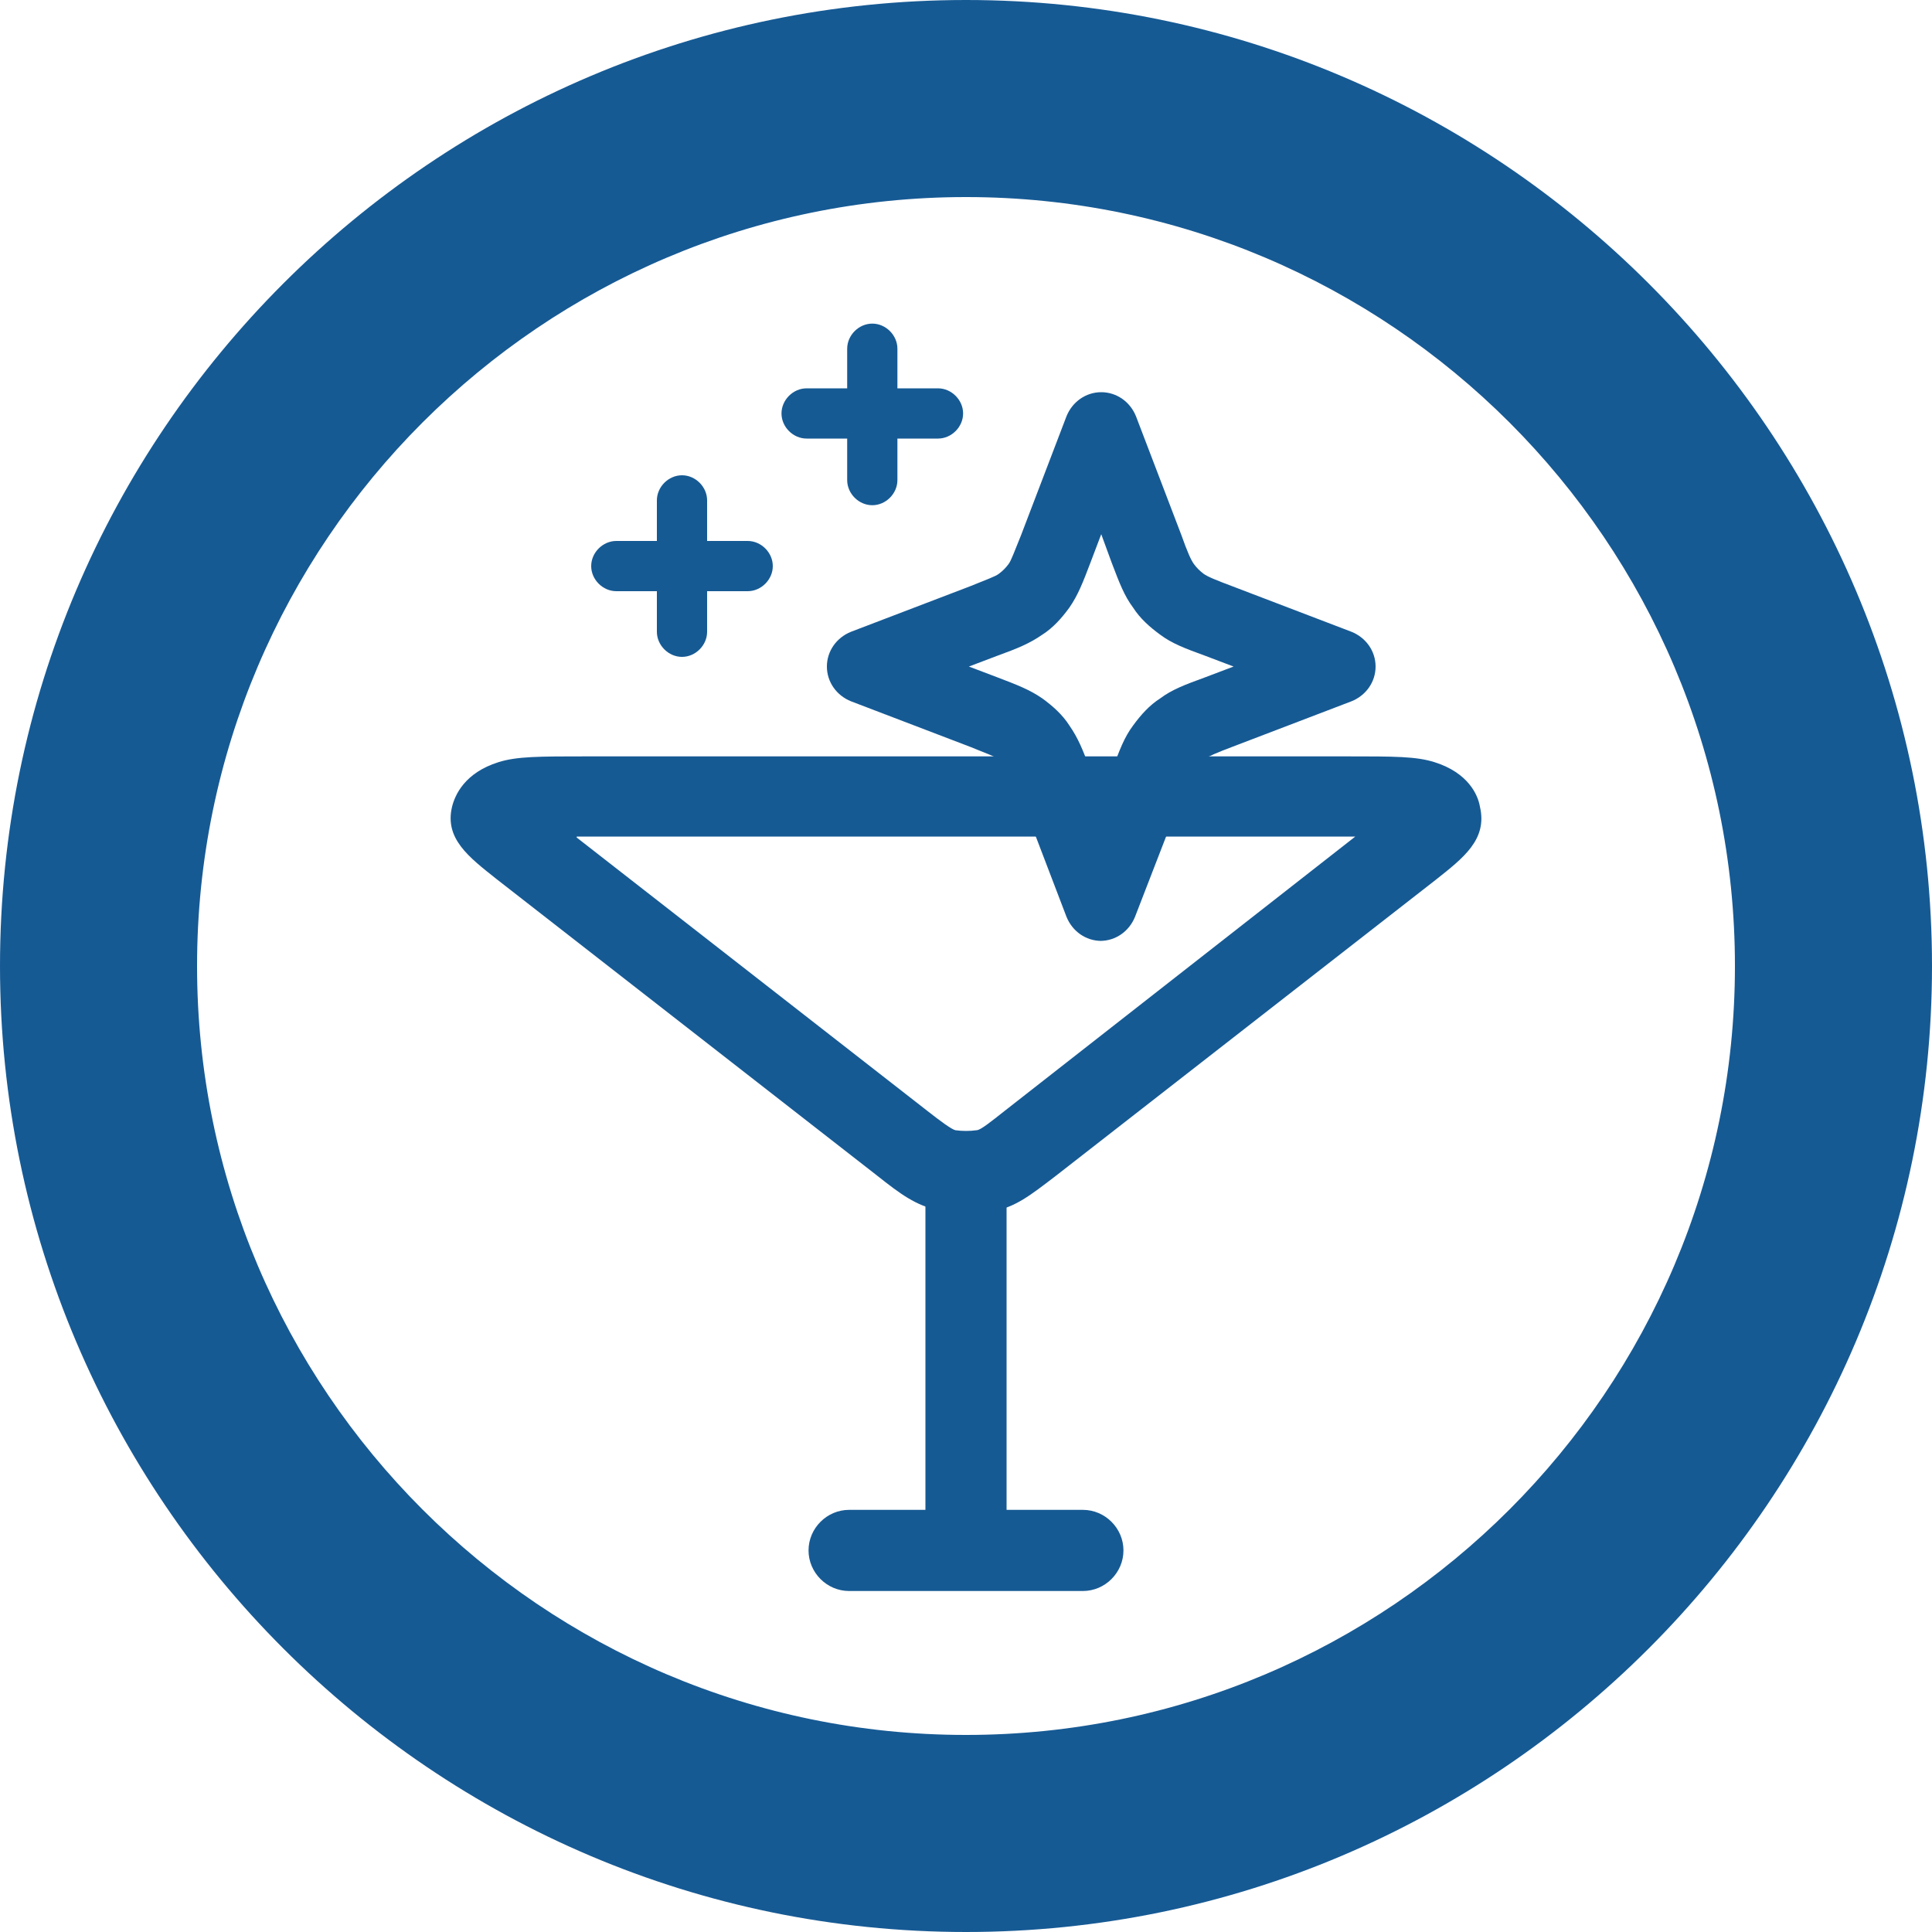
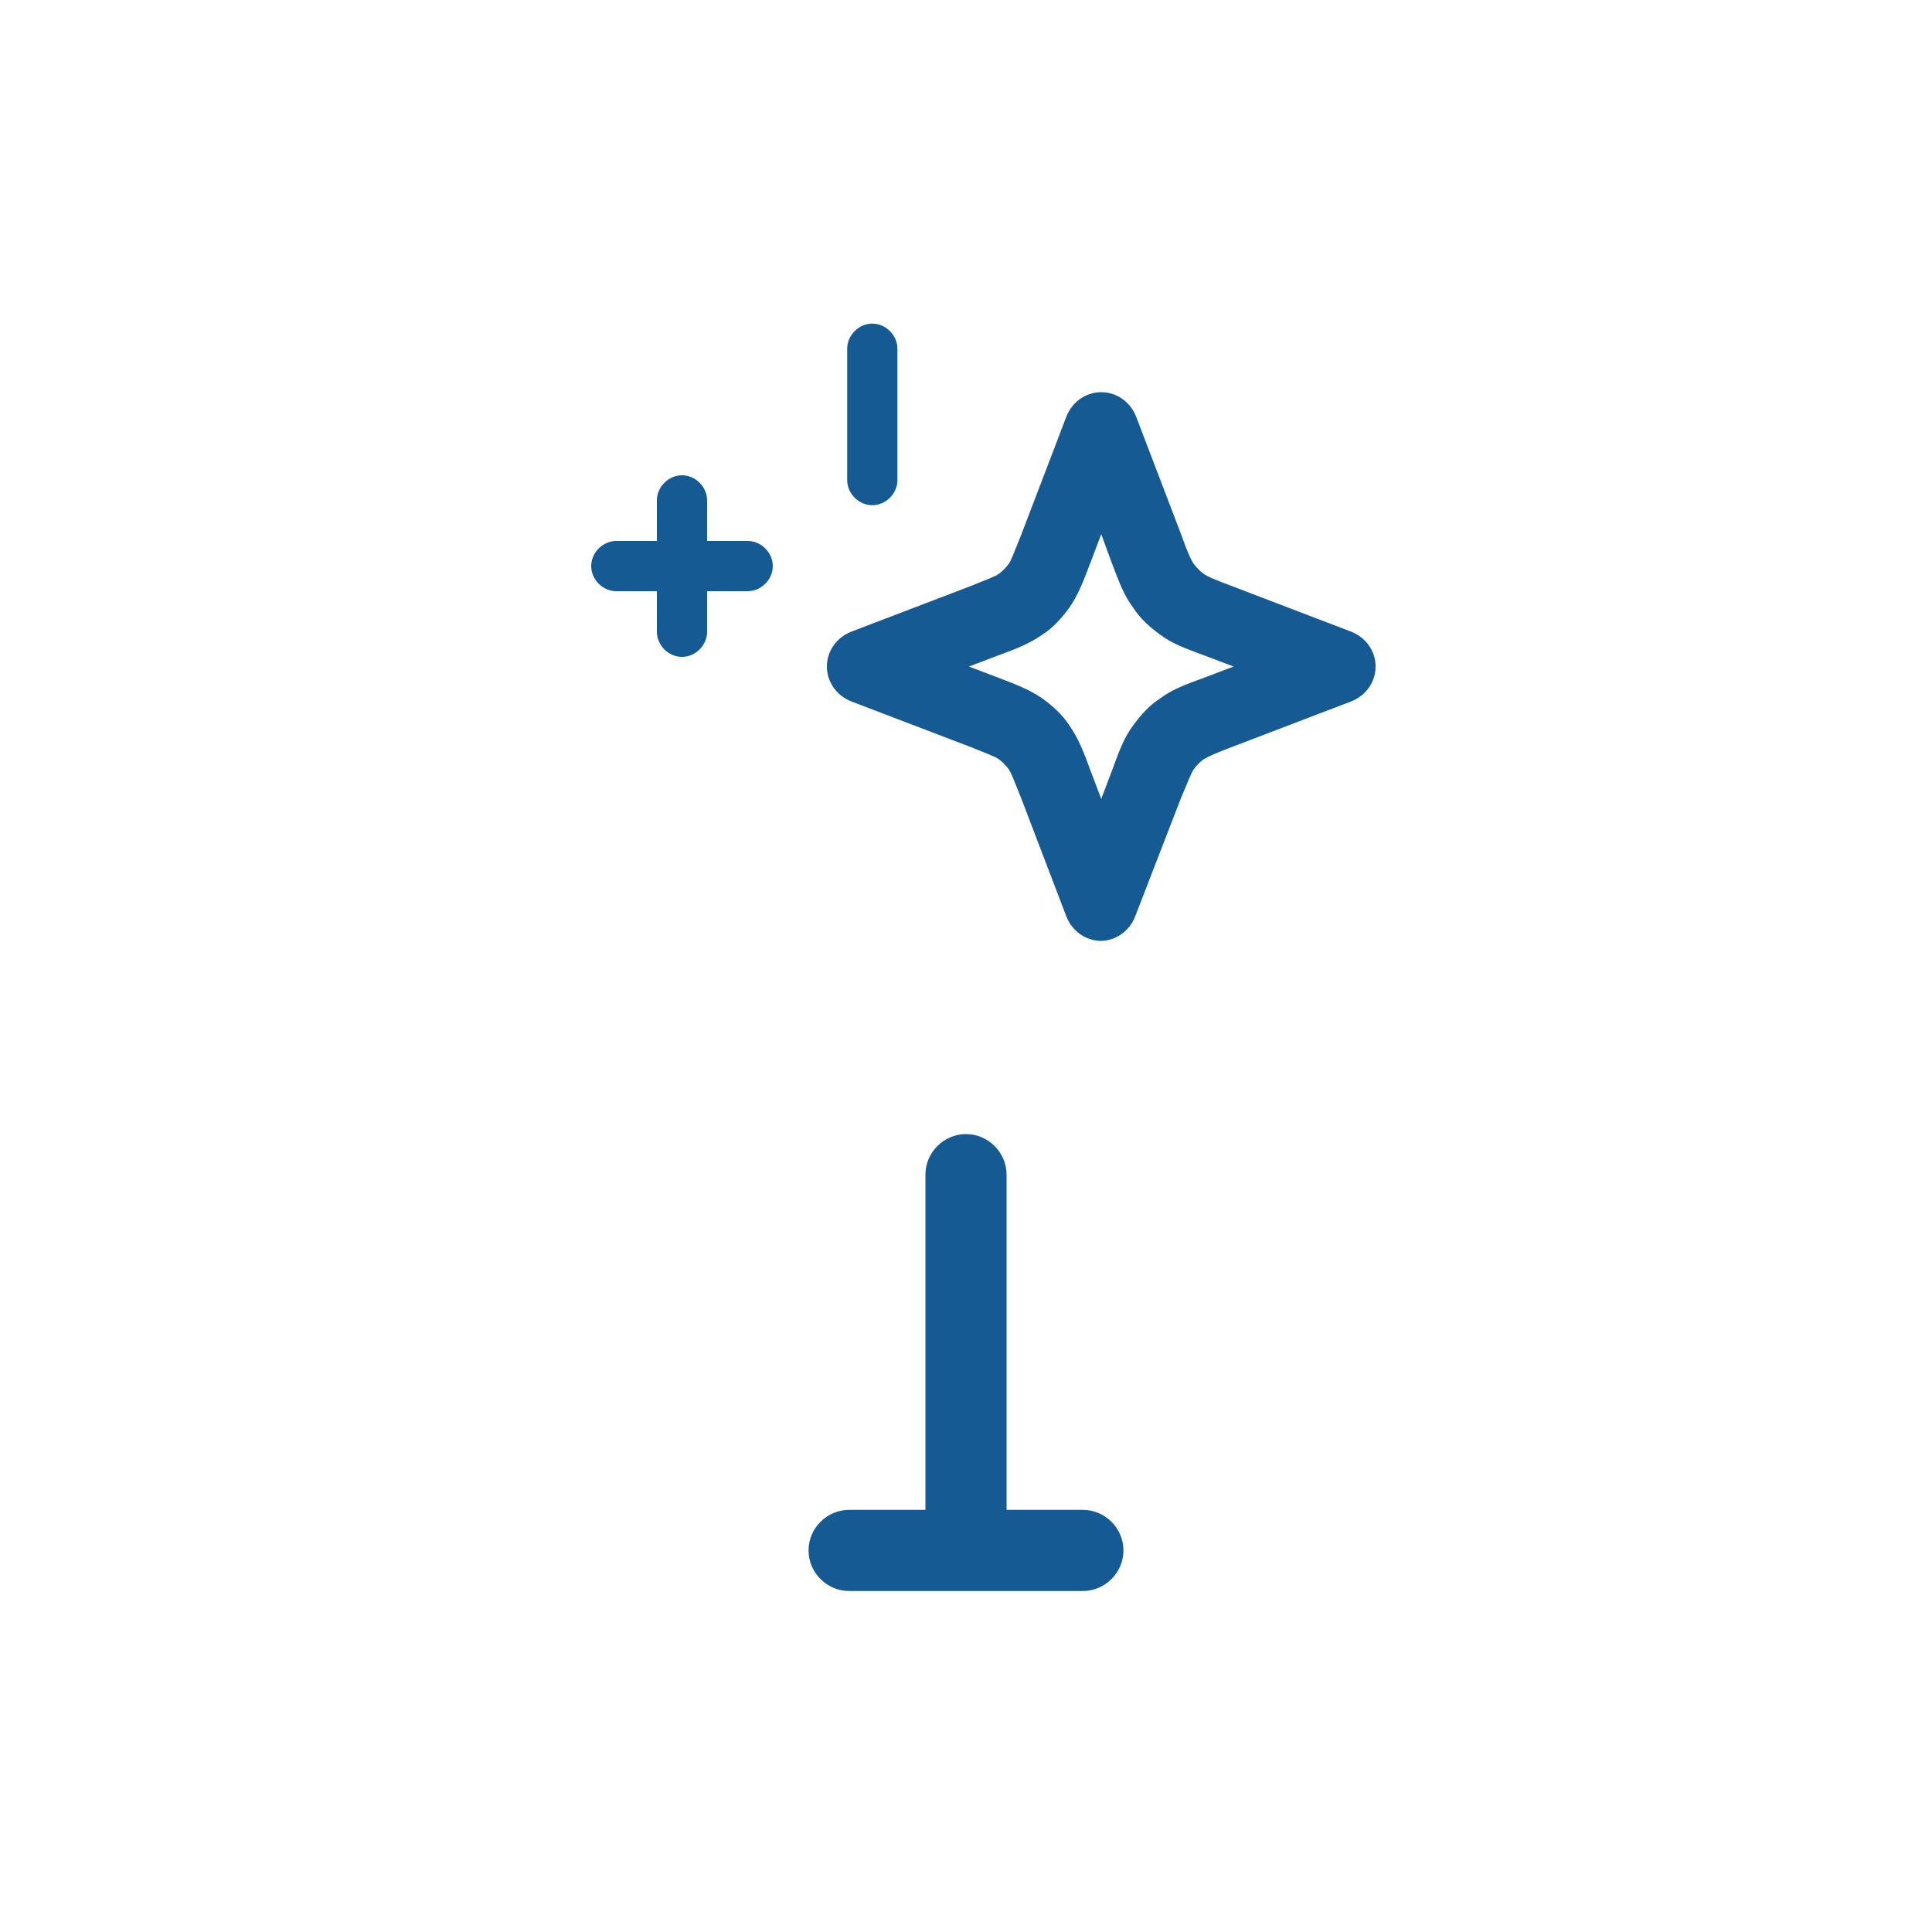
<svg xmlns="http://www.w3.org/2000/svg" id="Capa_1" data-name="Capa 1" viewBox="0 0 20 20">
  <defs>
    <style>
      .cls-1 {
        fill: #165a94;
      }
    </style>
  </defs>
-   <path class="cls-1" d="M10,20C4.49,20,0,15.51,0,10S4.49,0,10,0s10,4.49,10,10-4.49,10-10,10Zm0-17.96c-4.39,0-7.96,3.57-7.96,7.96s3.57,7.96,7.96,7.96,7.96-3.57,7.96-7.96-3.57-7.96-7.96-7.96Z" />
  <g>
    <g>
-       <path class="cls-1" d="M10,12.56c-.09,0-.19,0-.28-.03-.24-.05-.4-.17-.64-.36l-3.94-3.07c-.29-.23-.54-.42-.46-.75,.03-.12,.13-.35,.48-.46,.19-.06,.42-.06,.91-.06h7.87c.5,0,.72,0,.91,.06,.35,.11,.45,.34,.47,.46,.08,.34-.17,.53-.46,.76l-3.94,3.07c-.25,.19-.41,.32-.65,.36-.09,.02-.18,.03-.28,.03Zm-4.03-3.89l3.63,2.83c.14,.11,.25,.19,.29,.2,.07,.01,.15,.01,.22,0,.04,0,.15-.09,.29-.2l3.63-2.84H5.97Z" />
      <path class="cls-1" d="M10,16.36c-.23,0-.42-.19-.42-.42v-3.78c0-.23,.19-.42,.42-.42s.42,.19,.42,.42v3.78c0,.23-.19,.42-.42,.42Z" />
      <path class="cls-1" d="M11.21,16.47h-2.42c-.23,0-.42-.19-.42-.42s.19-.42,.42-.42h2.42c.23,0,.42,.19,.42,.42s-.19,.42-.42,.42Z" />
    </g>
    <g>
      <path class="cls-1" d="M9.03,5.23c-.14,0-.26-.12-.26-.26v-1.36c0-.14,.12-.26,.26-.26s.26,.12,.26,.26v1.36c0,.14-.12,.26-.26,.26Z" />
-       <path class="cls-1" d="M9.71,4.54h-1.36c-.14,0-.26-.12-.26-.26s.12-.26,.26-.26h1.36c.14,0,.26,.12,.26,.26s-.12,.26-.26,.26Z" />
    </g>
    <g>
      <path class="cls-1" d="M7.06,6.8c-.14,0-.26-.12-.26-.26v-1.36c0-.14,.12-.26,.26-.26s.26,.12,.26,.26v1.36c0,.14-.12,.26-.26,.26Z" />
      <path class="cls-1" d="M7.74,6.12h-1.36c-.14,0-.26-.12-.26-.26s.12-.26,.26-.26h1.36c.14,0,.26,.12,.26,.26s-.12,.26-.26,.26Z" />
    </g>
    <path class="cls-1" d="M11.4,9.74c-.16,0-.3-.1-.36-.25l-.47-1.23c-.07-.17-.1-.26-.13-.3-.03-.04-.06-.07-.1-.1-.04-.03-.13-.06-.3-.13l-1.23-.47c-.15-.06-.25-.2-.25-.36s.1-.3,.25-.36l1.23-.47c.17-.07,.26-.1,.3-.13,.04-.03,.07-.06,.1-.1,.03-.04,.06-.13,.13-.3l.47-1.23c.06-.15,.2-.25,.36-.25h0c.16,0,.3,.1,.36,.25l.47,1.23c.06,.17,.1,.26,.13,.3,.03,.04,.06,.07,.1,.1,.04,.03,.14,.07,.3,.13l1.23,.47c.15,.06,.25,.2,.25,.36s-.1,.3-.25,.36l-1.23,.47c-.16,.06-.25,.1-.3,.13-.04,.03-.07,.06-.1,.1-.03,.04-.06,.13-.13,.29l-.48,1.24c-.06,.15-.2,.25-.36,.25Zm-1.37-2.84l.29,.11c.21,.08,.34,.13,.47,.22,.11,.08,.21,.17,.28,.28,.09,.13,.14,.25,.22,.47l.11,.29,.11-.29c.08-.22,.13-.35,.22-.47,.08-.11,.17-.21,.28-.28,.12-.09,.25-.14,.47-.22l.29-.11-.29-.11c-.22-.08-.35-.13-.47-.22-.11-.08-.21-.17-.28-.28-.09-.12-.14-.25-.22-.46l-.11-.3-.11,.29c-.08,.21-.13,.34-.22,.47-.08,.11-.17,.21-.28,.28-.13,.09-.25,.14-.47,.22l-.29,.11Z" />
  </g>
</svg>